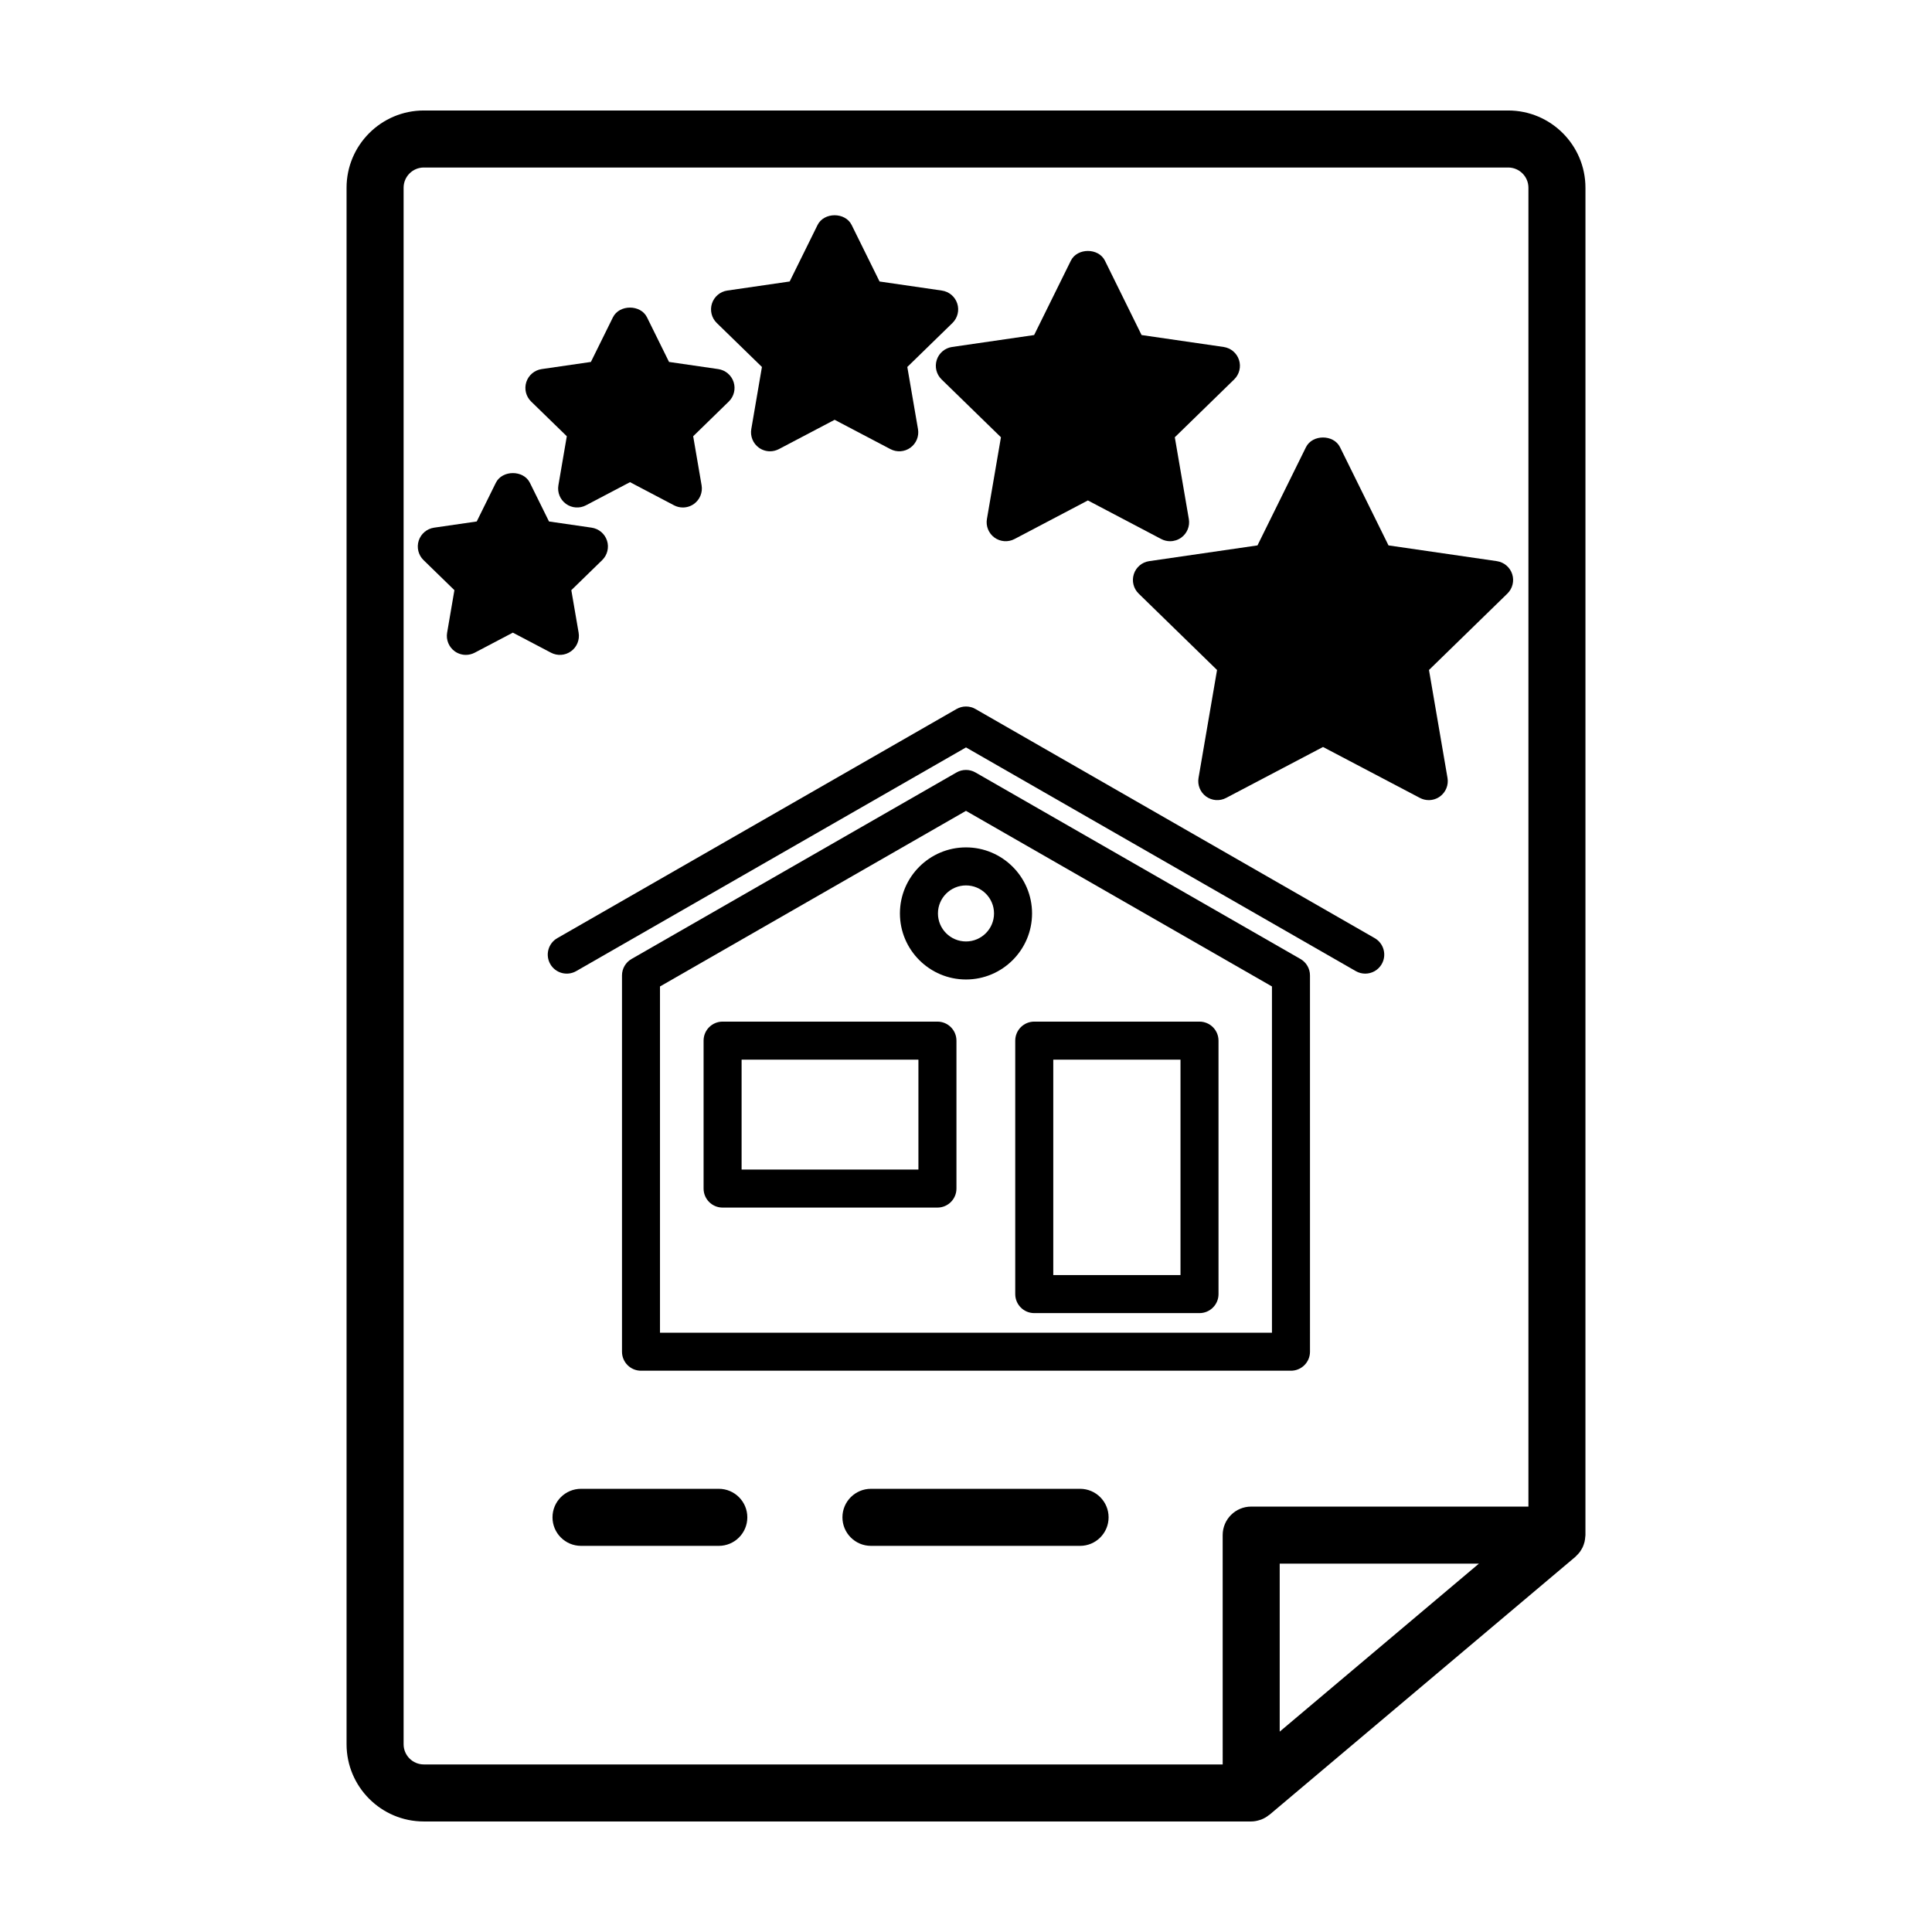
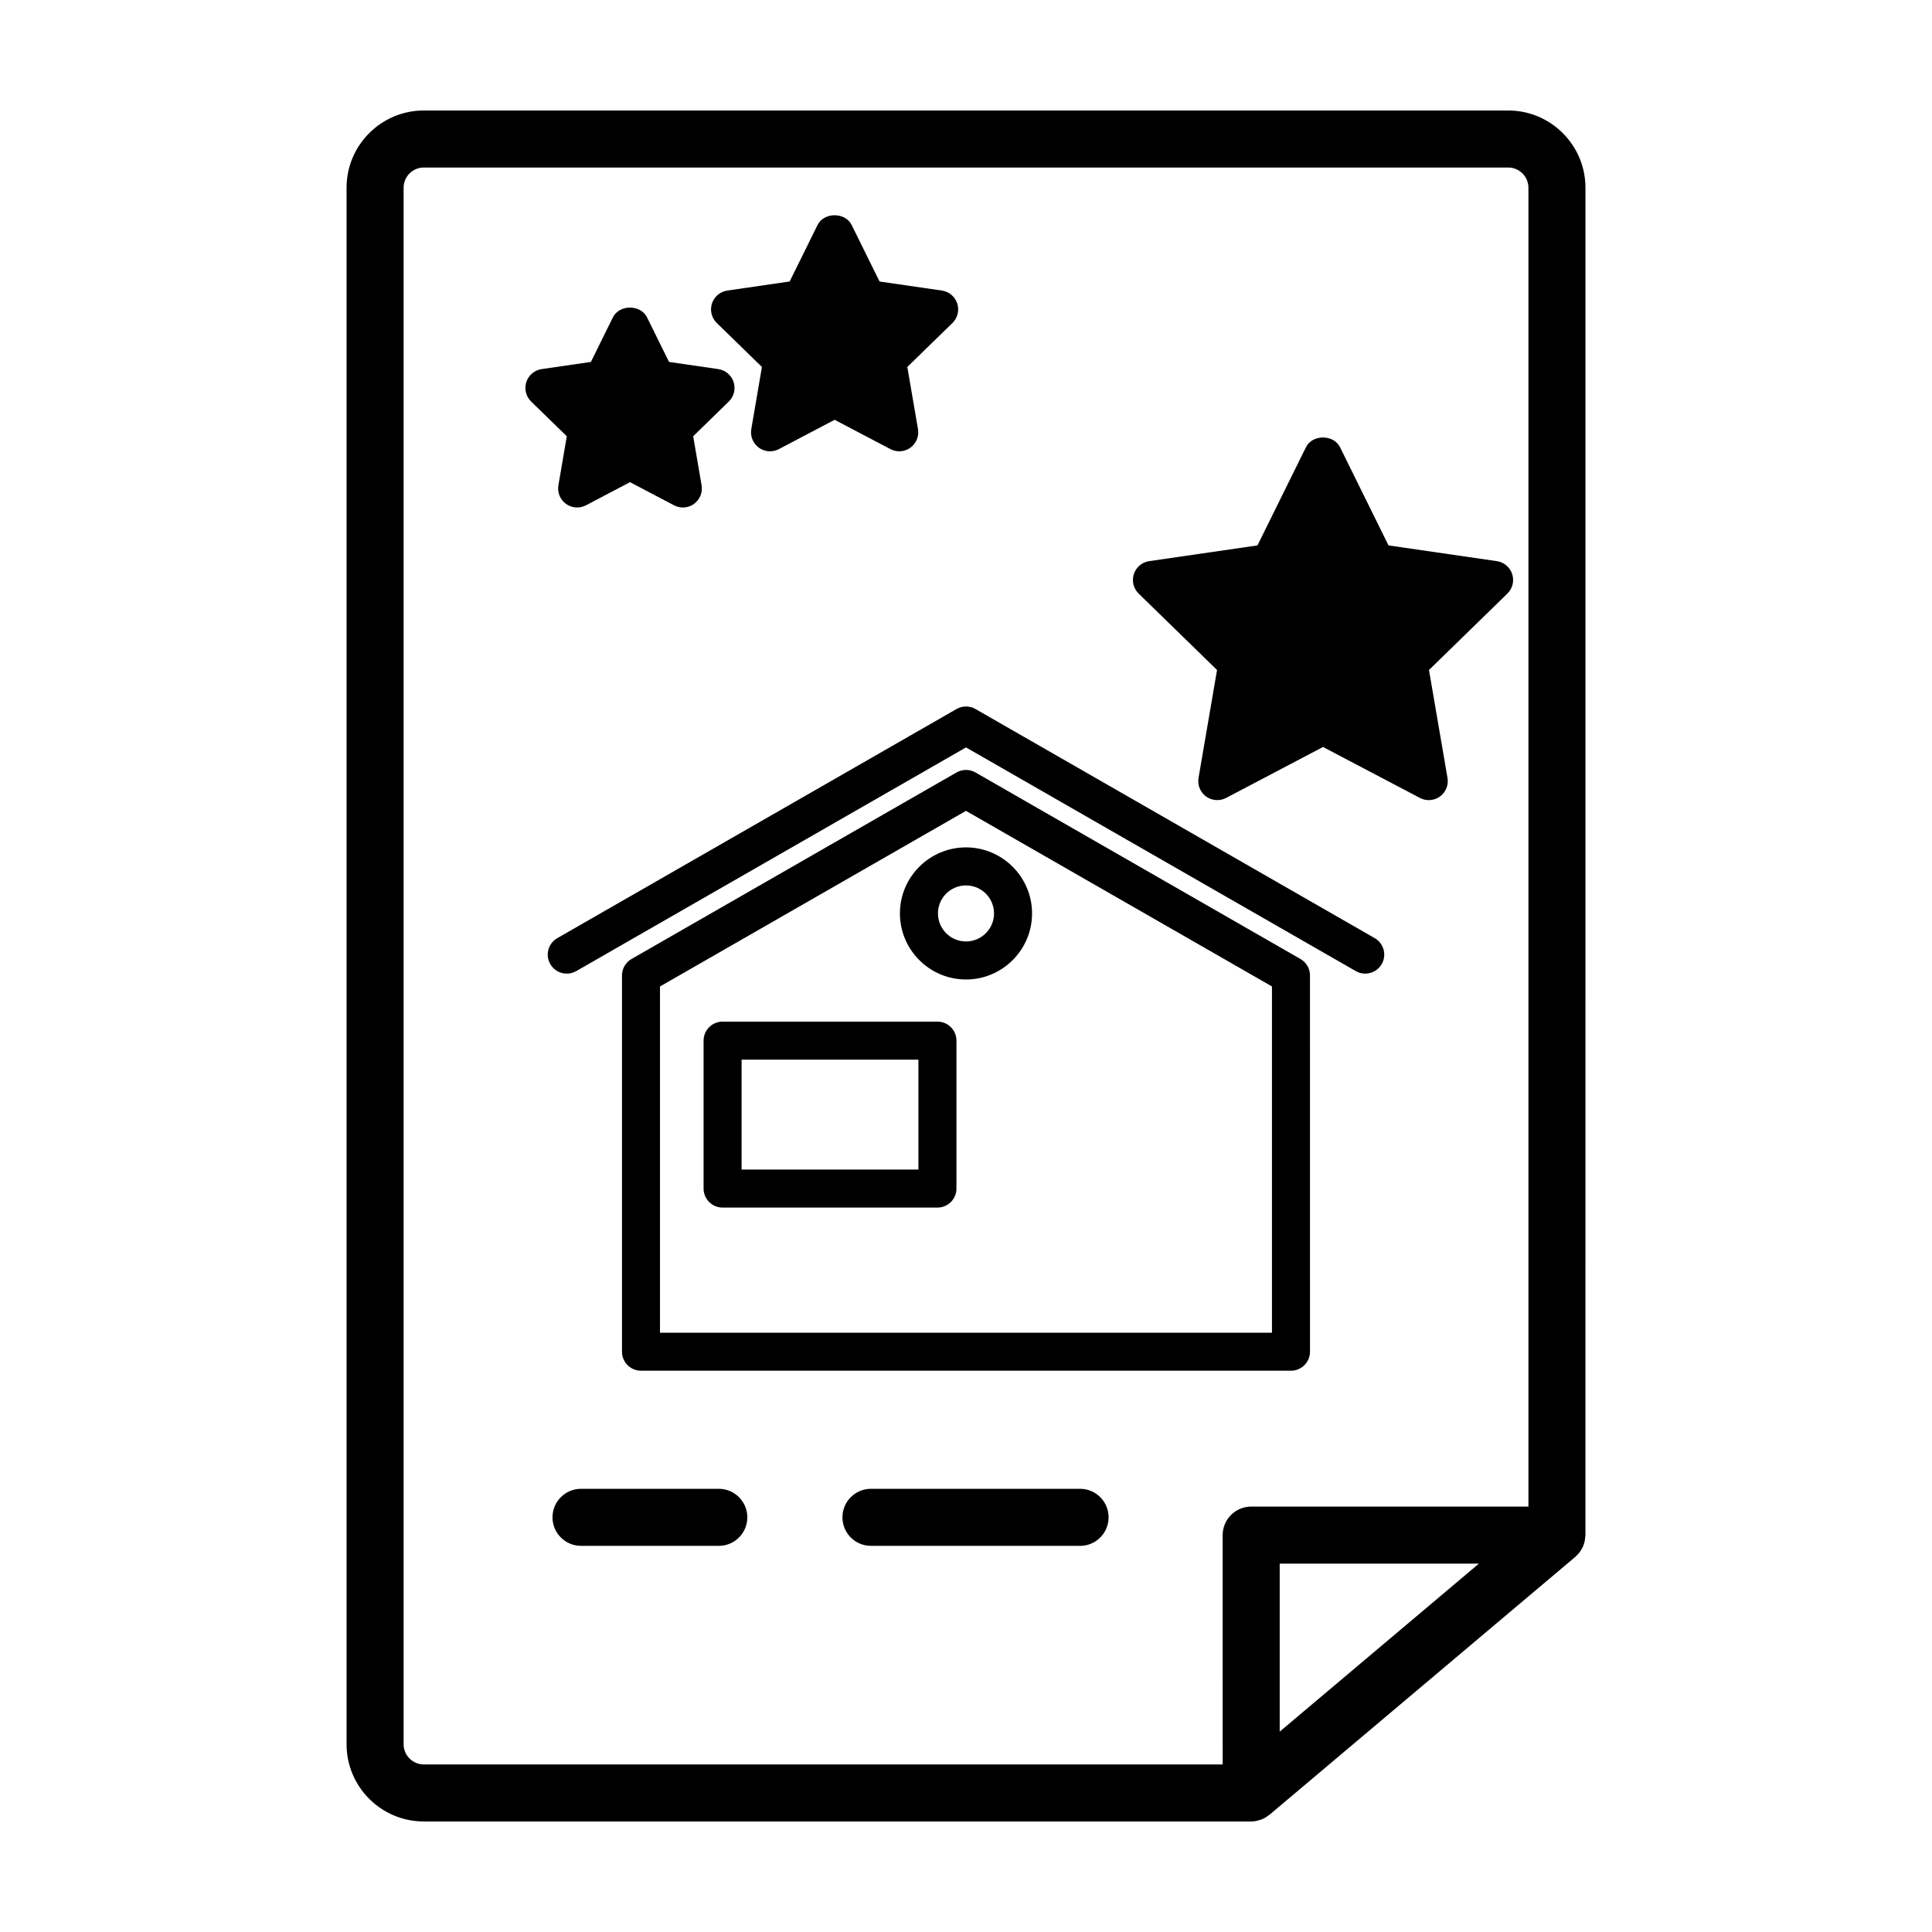
<svg xmlns="http://www.w3.org/2000/svg" fill="#000000" width="800px" height="800px" version="1.1" viewBox="144 144 512 512">
  <g>
    <path d="m334.49 538.55h-36.512c-4.172 0-7.559 3.379-7.559 7.559 0 4.176 3.387 7.559 7.559 7.559h36.512c4.172 0 7.559-3.379 7.559-7.559 0-4.18-3.387-7.559-7.559-7.559z" />
    <path d="m430.23 538.55h-55.418c-4.172 0-7.559 3.379-7.559 7.559 0 4.176 3.387 7.559 7.559 7.559h55.418c4.172 0 7.559-3.379 7.559-7.559 0-4.18-3.387-7.559-7.559-7.559z" />
    <path d="m564.16 193.75c0-11.285-9.18-20.469-20.469-20.469h-287.38c-11.285 0-20.469 9.18-20.469 20.469v412.49c0 11.285 9.18 20.469 20.469 20.469h219.26 0.004c0.812 0 1.582-0.16 2.316-0.402 0.109-0.035 0.223-0.059 0.336-0.105 0.746-0.281 1.426-0.684 2.035-1.176 0.051-0.039 0.121-0.055 0.172-0.102l81.035-68.332c0.074-0.066 0.133-0.145 0.207-0.211 0.203-0.188 0.387-0.383 0.574-0.59 0.152-0.172 0.301-0.348 0.438-0.527 0.152-0.203 0.277-0.418 0.406-0.637 0.121-0.207 0.242-0.414 0.344-0.629 0.105-0.223 0.188-0.453 0.266-0.684 0.082-0.23 0.16-0.465 0.215-0.699 0.055-0.23 0.09-0.465 0.125-0.699 0.039-0.262 0.07-0.523 0.082-0.789 0.004-0.105 0.031-0.203 0.031-0.301l0.004-357.08zm-313.2 412.5v-412.5c0-2.953 2.402-5.356 5.352-5.356h287.38c2.953 0 5.356 2.402 5.356 5.356v349.51h-73.469c-4.172 0-7.559 3.379-7.559 7.559l0.004 60.773h-211.71c-2.949 0-5.352-2.402-5.352-5.348zm284.96-47.867-52.785 44.516v-44.516z" />
    <path d="m488.63 398.14-86.125-49.43c-1.559-0.891-3.465-0.891-5.019 0l-86.125 49.43c-1.566 0.898-2.527 2.562-2.527 4.367v99.707c0 2.781 2.254 5.039 5.039 5.039h172.25c2.785 0 5.039-2.258 5.039-5.039l-0.004-99.707c0.008-1.805-0.961-3.473-2.523-4.367zm-7.547 99.039h-162.18v-91.754l81.09-46.539 81.09 46.535z" />
    <path d="m296.71 401.35 103.29-59.277 103.29 59.277c0.789 0.453 1.652 0.672 2.504 0.672 1.75 0 3.445-0.906 4.375-2.527 1.387-2.414 0.551-5.492-1.859-6.879l-105.8-60.719c-1.559-0.891-3.465-0.891-5.019 0l-105.8 60.719c-2.414 1.387-3.25 4.465-1.859 6.879 1.379 2.406 4.461 3.242 6.875 1.855z" />
    <path d="m392.43 414.74h-56.934c-2.785 0-5.039 2.258-5.039 5.039v39.203c0 2.781 2.254 5.039 5.039 5.039h56.934c2.785 0 5.039-2.258 5.039-5.039v-39.203c0-2.781-2.254-5.039-5.039-5.039zm-5.039 39.203h-46.859v-29.125h46.859z" />
-     <path d="m413.05 419.78v67.168c0 2.781 2.254 5.039 5.039 5.039h43.793c2.785 0 5.039-2.258 5.039-5.039l-0.004-67.168c0-2.781-2.254-5.039-5.039-5.039h-43.789c-2.785 0-5.039 2.258-5.039 5.039zm10.078 5.039h33.715v57.09h-33.715z" />
    <path d="m382.49 386.07c0 9.652 7.856 17.504 17.508 17.504s17.508-7.856 17.508-17.504c0-9.648-7.856-17.504-17.508-17.504-9.656 0-17.508 7.852-17.508 17.504zm24.938 0c0 4.098-3.332 7.426-7.43 7.426-4.102 0-7.43-3.332-7.43-7.426 0-4.098 3.332-7.426 7.43-7.426s7.43 3.328 7.43 7.426z" />
    <path d="m444.48 296.14c-0.59 1.824-0.102 3.824 1.273 5.164l20.777 20.25-4.906 28.598c-0.324 1.891 0.453 3.797 2 4.926 1.562 1.129 3.617 1.273 5.305 0.383l25.684-13.504 25.684 13.504c0.734 0.387 1.543 0.578 2.344 0.578 1.043 0 2.086-0.324 2.961-0.961 1.551-1.129 2.328-3.039 2-4.926l-4.906-28.598 20.777-20.25c1.371-1.34 1.863-3.34 1.273-5.164-0.594-1.824-2.172-3.152-4.07-3.43l-28.707-4.172-12.844-26.016c-1.691-3.441-7.34-3.441-9.035 0l-12.844 26.016-28.707 4.172c-1.887 0.273-3.465 1.605-4.059 3.43z" />
-     <path d="m392.25 239.38c-0.59 1.824-0.102 3.824 1.273 5.164l15.738 15.336-3.715 21.66c-0.324 1.891 0.453 3.797 2 4.926 1.562 1.129 3.617 1.273 5.309 0.383l19.445-10.227 19.445 10.227c0.734 0.387 1.547 0.578 2.348 0.578 1.043 0 2.082-0.324 2.961-0.961 1.551-1.129 2.328-3.039 2-4.926l-3.715-21.66 15.738-15.336c1.371-1.34 1.863-3.34 1.273-5.164-0.594-1.824-2.172-3.152-4.07-3.43l-21.746-3.16-9.711-19.703c-1.691-3.441-7.34-3.441-9.035 0l-9.73 19.703-21.746 3.16c-1.891 0.277-3.469 1.605-4.062 3.43z" />
    <path d="m345.92 241.25-2.82 16.461c-0.324 1.891 0.453 3.797 2 4.926 0.883 0.637 1.918 0.961 2.961 0.961 0.801 0 1.605-0.191 2.348-0.578l14.777-7.769 14.785 7.769c1.688 0.891 3.758 0.746 5.305-0.383 1.551-1.129 2.328-3.039 2-4.926l-2.828-16.461 11.961-11.652c1.371-1.34 1.863-3.34 1.273-5.164-0.594-1.824-2.172-3.152-4.07-3.43l-16.52-2.402-7.394-14.977c-1.691-3.441-7.34-3.438-9.035 0l-7.391 14.973-16.523 2.402c-1.898 0.277-3.473 1.605-4.07 3.43-0.59 1.824-0.102 3.824 1.273 5.164z" />
    <path d="m294.21 259.61-2.227 12.992c-0.324 1.891 0.453 3.797 2 4.926 1.559 1.129 3.621 1.273 5.305 0.383l11.668-6.133 11.668 6.133c0.734 0.387 1.543 0.578 2.344 0.578 1.043 0 2.086-0.324 2.961-0.961 1.551-1.129 2.328-3.039 2-4.926l-2.227-12.992 9.441-9.203c1.371-1.34 1.863-3.34 1.273-5.164-0.594-1.824-2.172-3.152-4.07-3.43l-13.043-1.895-5.836-11.82c-1.691-3.441-7.34-3.441-9.035 0l-5.836 11.82-13.043 1.895c-1.898 0.277-3.473 1.605-4.07 3.43-0.59 1.824-0.102 3.824 1.273 5.164z" />
-     <path d="m295.34 316.59c1.551-1.129 2.328-3.039 2-4.934l-1.934-11.254 8.184-7.969c1.371-1.34 1.863-3.34 1.273-5.164-0.594-1.824-2.172-3.152-4.07-3.43l-11.301-1.641-5.059-10.242c-1.691-3.441-7.34-3.441-9.035 0l-5.059 10.242-11.301 1.641c-1.898 0.277-3.473 1.605-4.07 3.43-0.59 1.824-0.102 3.828 1.273 5.164l8.184 7.969-1.93 11.262c-0.324 1.891 0.453 3.797 2 4.926 0.883 0.637 1.918 0.961 2.961 0.961 0.801 0 1.605-0.191 2.348-0.578l10.105-5.316 10.117 5.316c1.699 0.895 3.766 0.746 5.312-0.383z" />
  </g>
</svg>